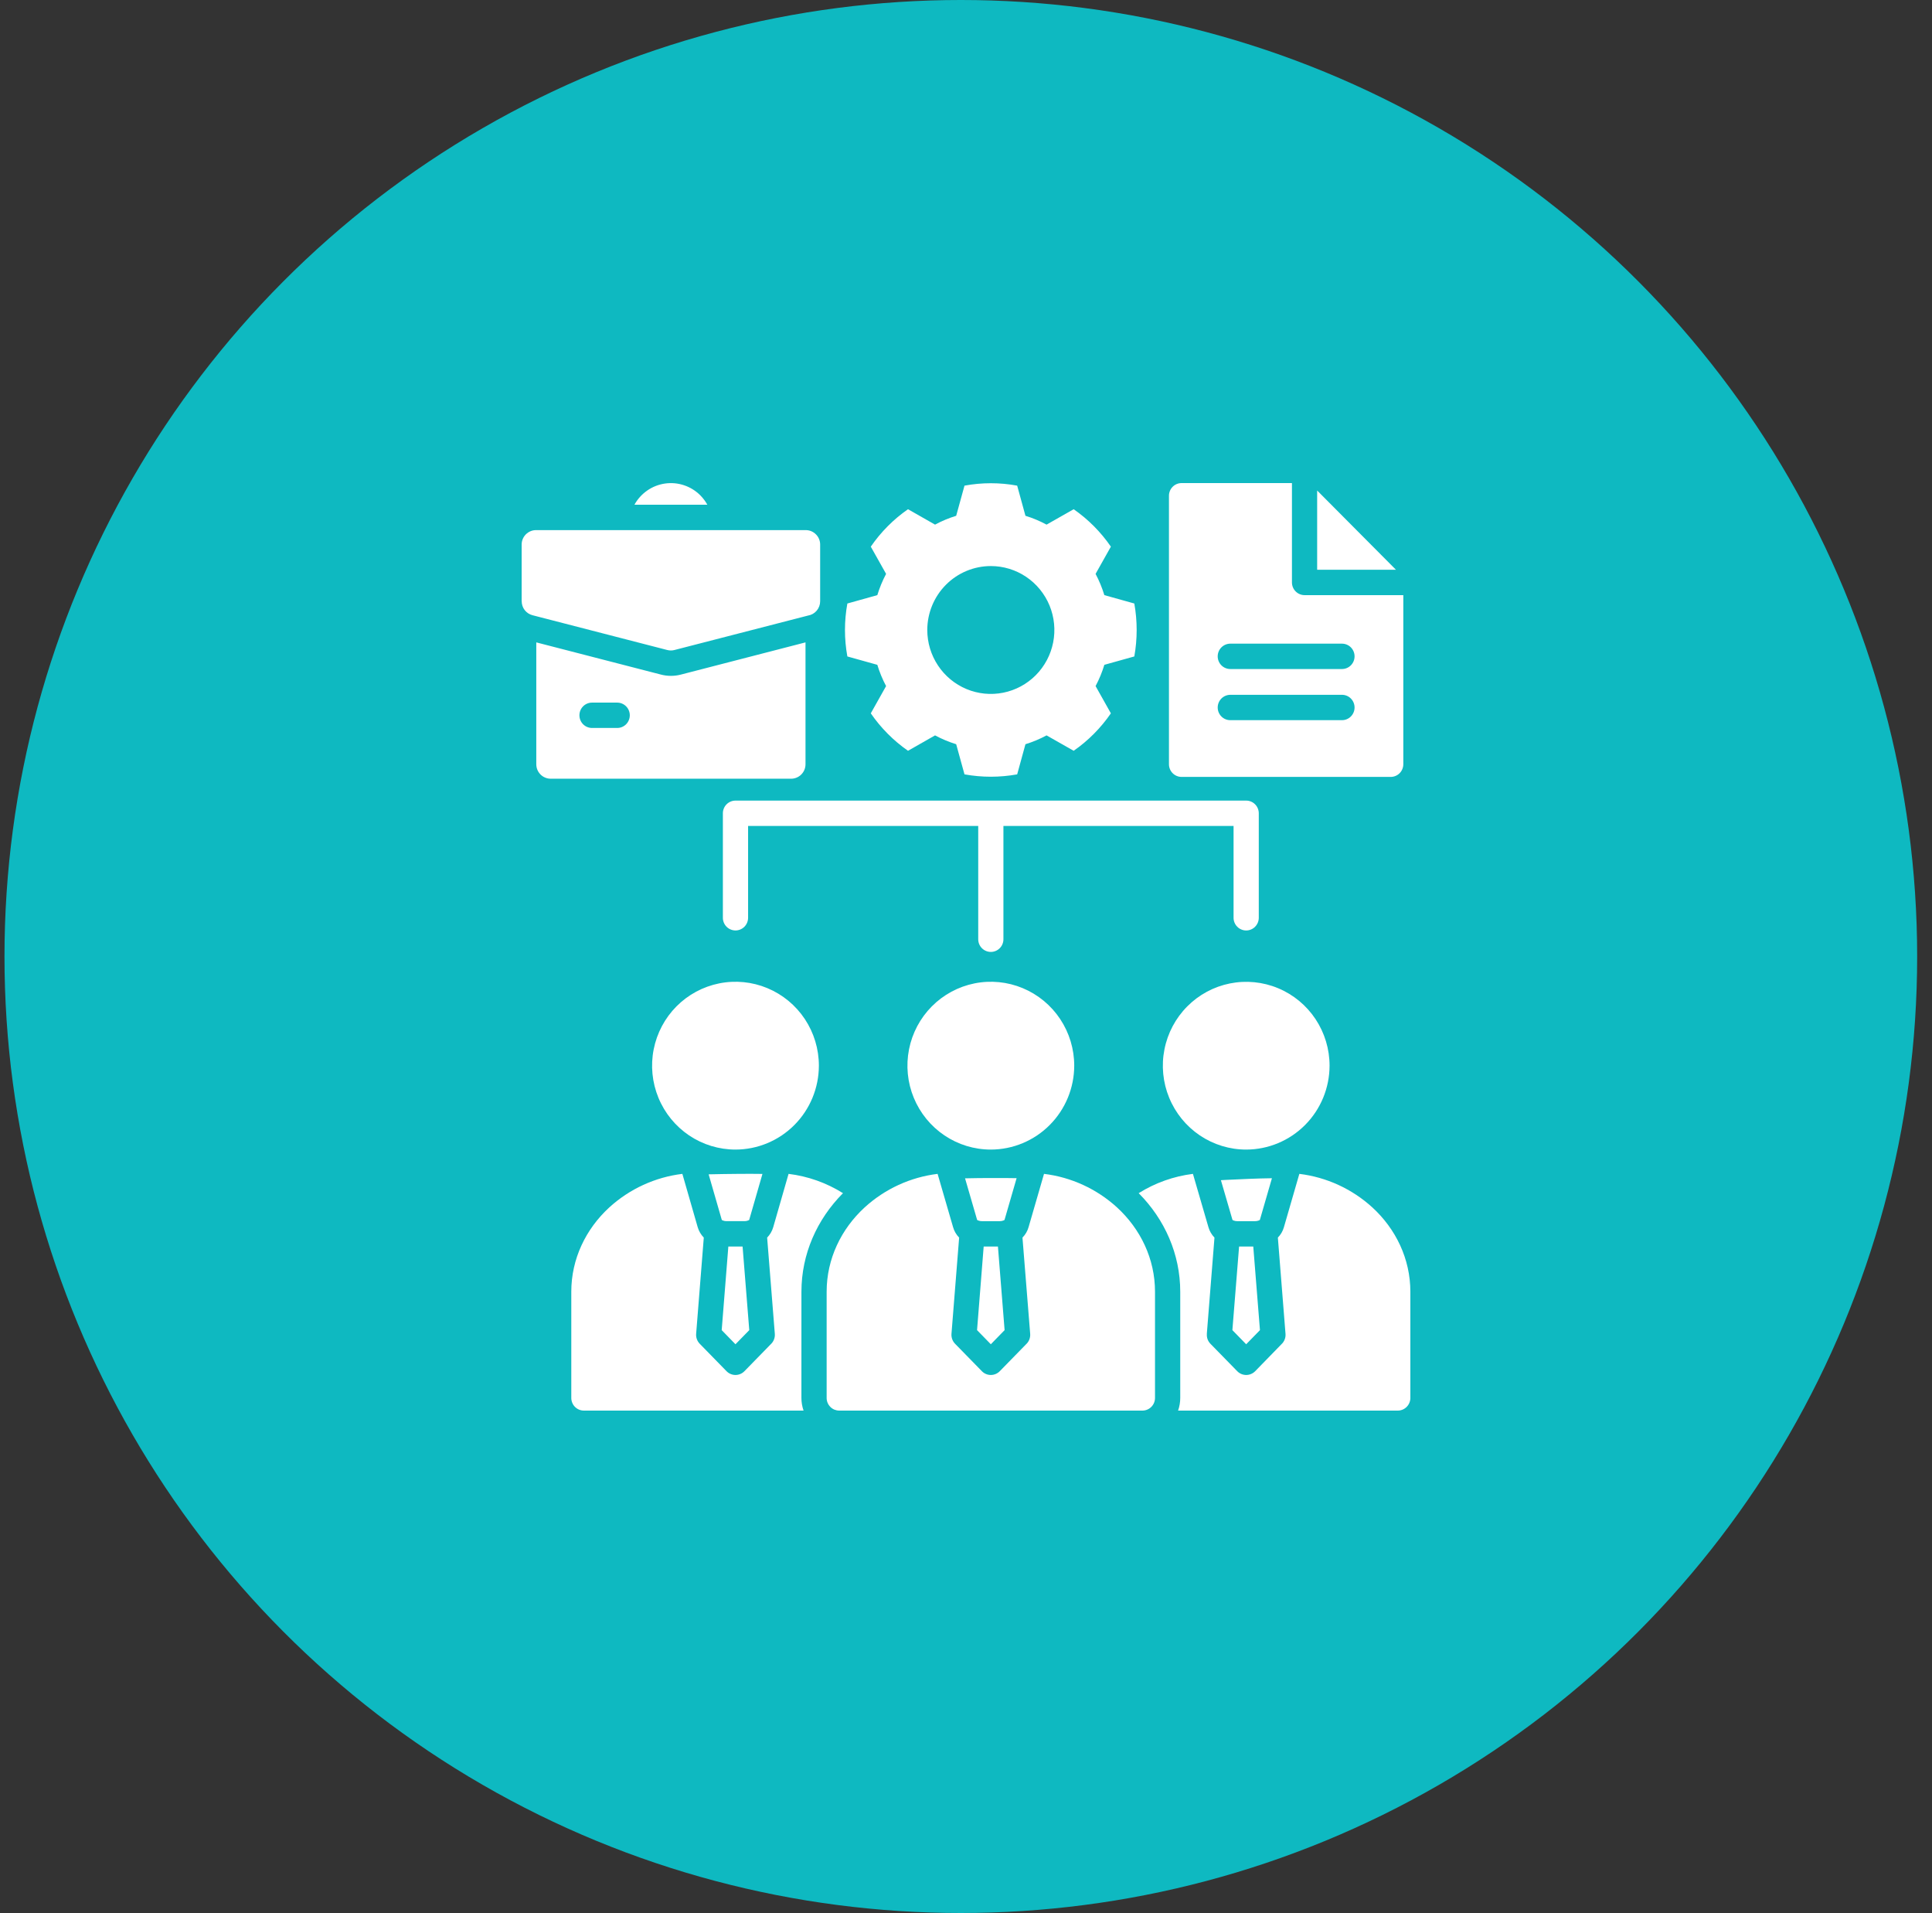
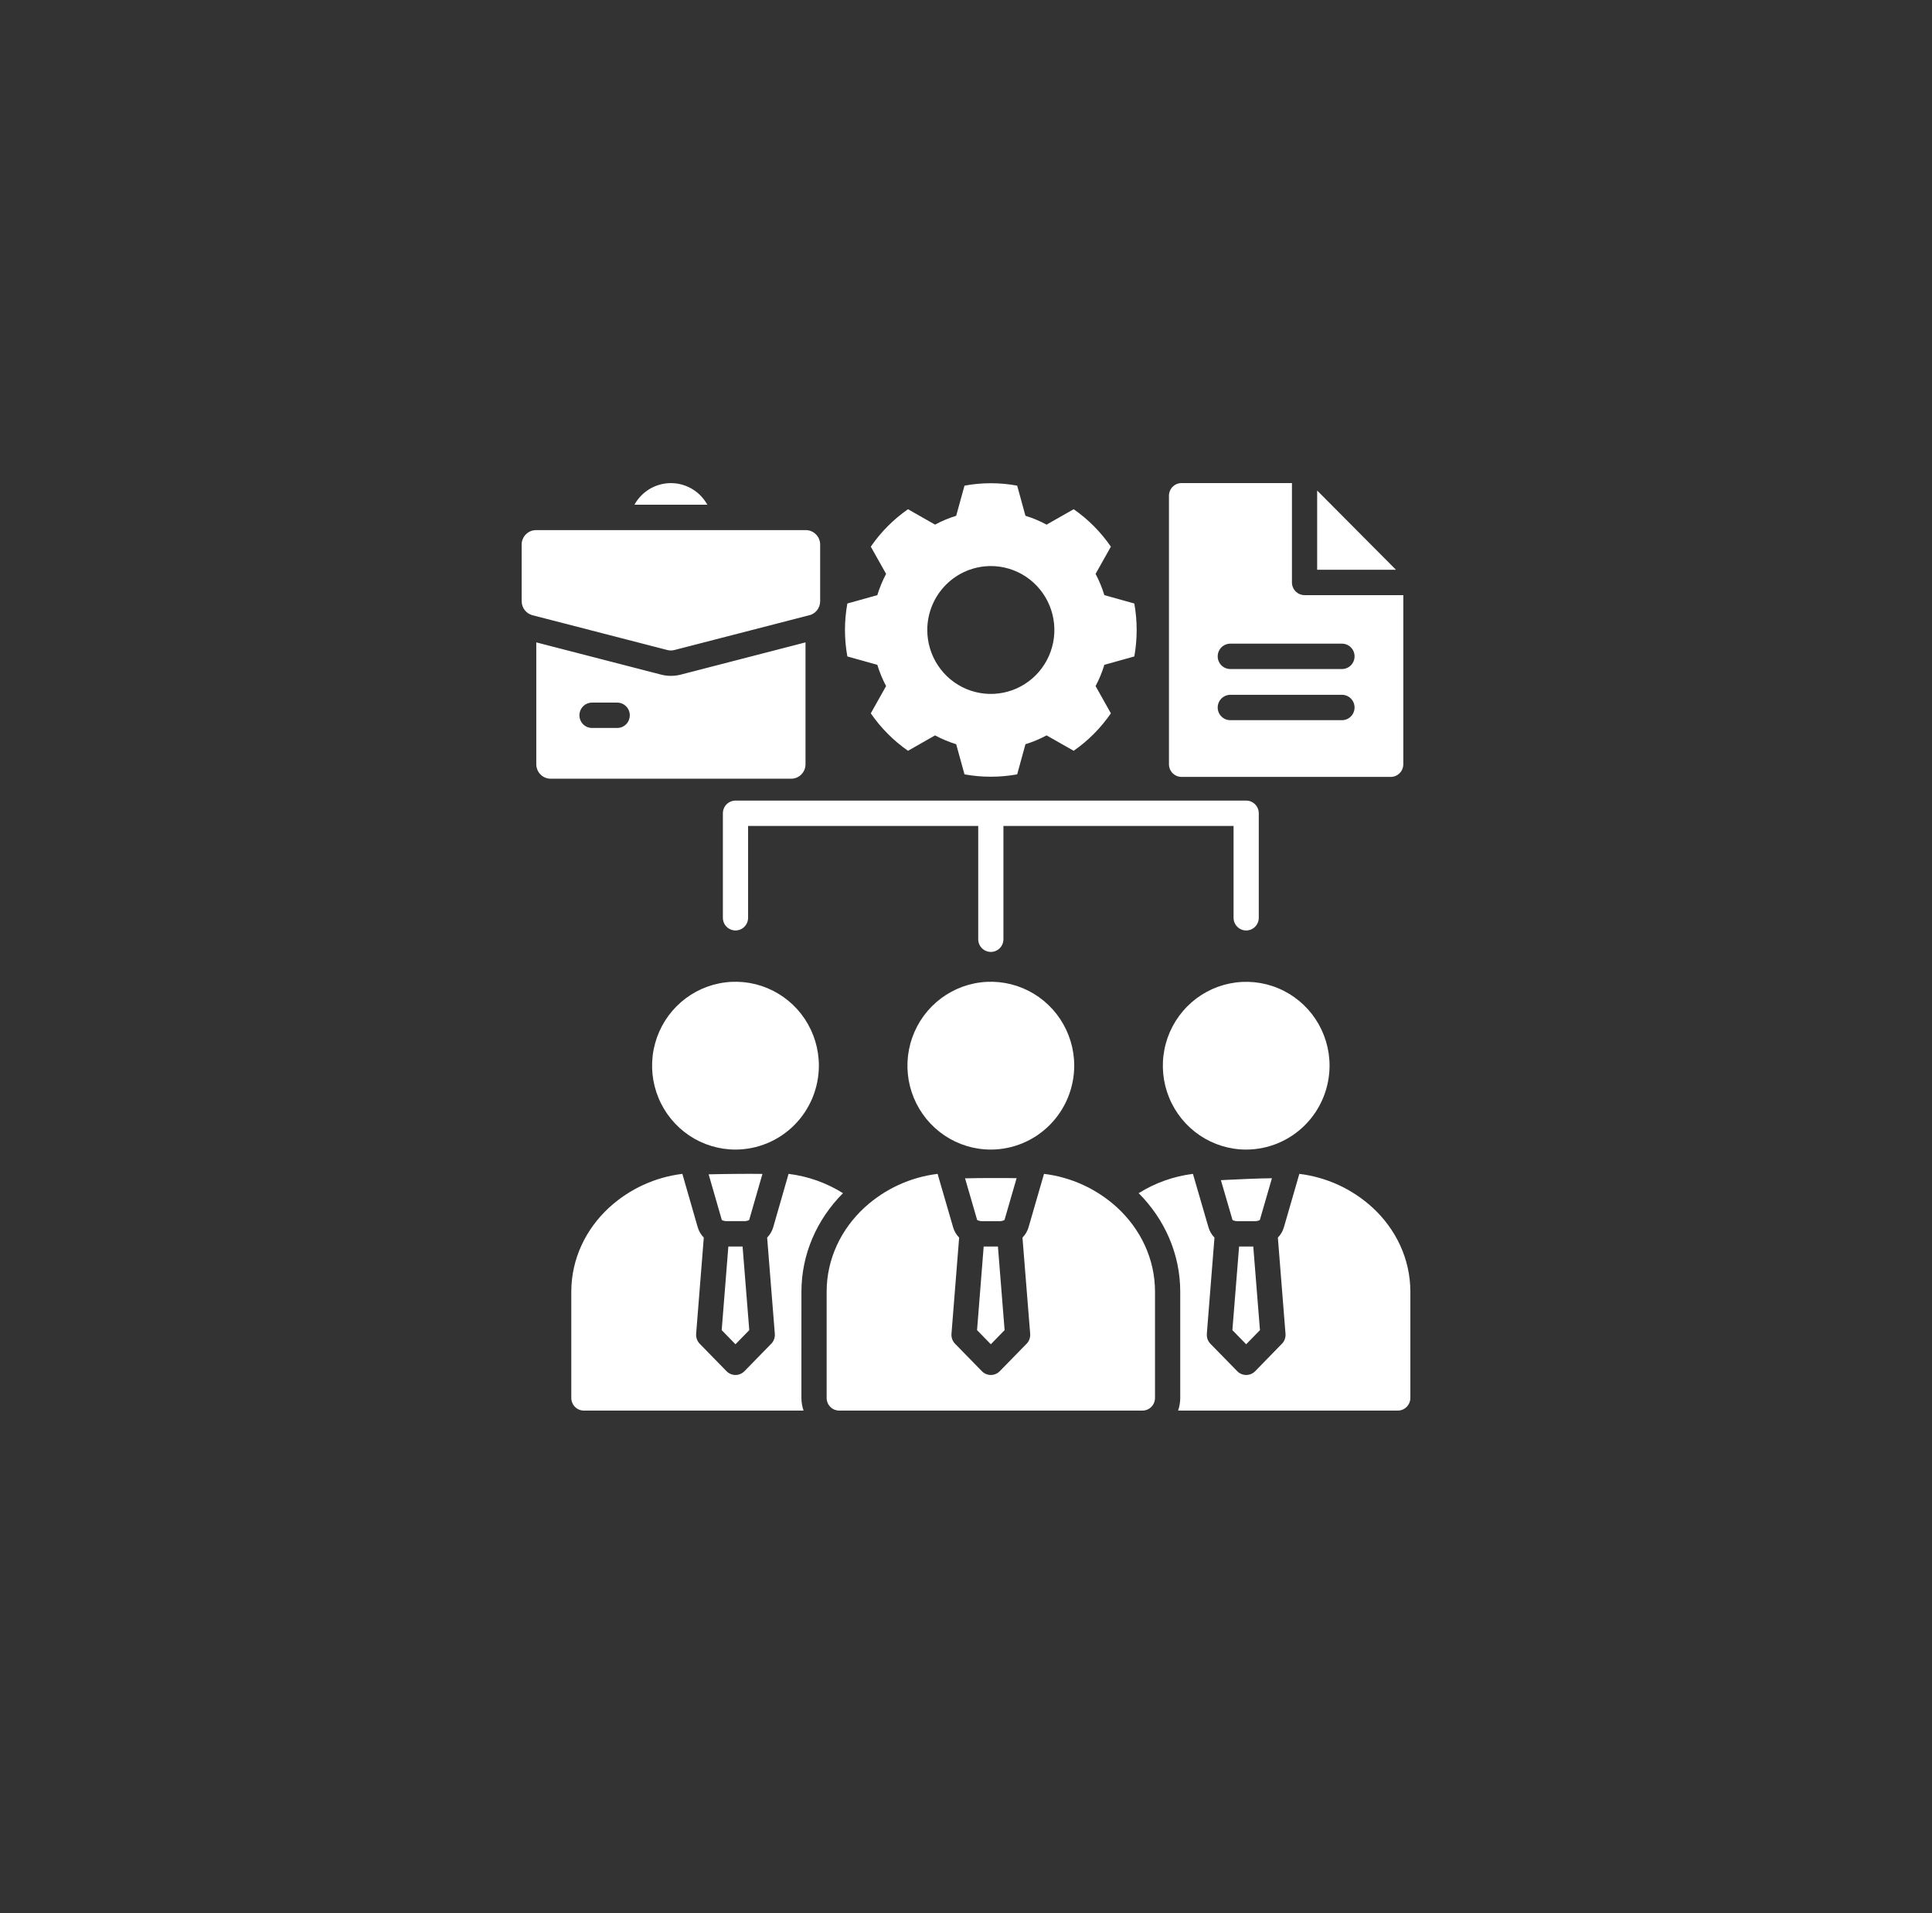
<svg xmlns="http://www.w3.org/2000/svg" width="100" height="99" viewBox="0 0 100 99" fill="none">
  <rect x="0" y="0" width="100" height="99" fill="#333333" stroke="none" />
-   <circle cx="49.732" cy="49.5" r="49.5" fill="#0EB9C1" />
  <path fill-rule="evenodd" clip-rule="evenodd" d="M64.502 59.492C63.648 59.492 62.815 59.237 62.105 58.76C61.396 58.282 60.843 57.605 60.517 56.811C60.19 56.018 60.105 55.146 60.272 54.304C60.438 53.462 60.849 52.689 61.453 52.082C62.056 51.475 62.825 51.062 63.662 50.894C64.499 50.727 65.366 50.812 66.154 51.141C66.943 51.469 67.617 52.025 68.091 52.739C68.565 53.453 68.818 54.292 68.818 55.15C68.816 56.301 68.361 57.404 67.552 58.218C66.742 59.032 65.646 59.49 64.502 59.492ZM42.385 55.15C42.385 54.291 42.132 53.452 41.658 52.737C41.184 52.023 40.509 51.467 39.721 51.138C38.932 50.809 38.064 50.723 37.227 50.891C36.389 51.059 35.62 51.472 35.016 52.079C34.413 52.687 34.002 53.46 33.835 54.303C33.668 55.145 33.754 56.018 34.081 56.812C34.407 57.605 34.961 58.283 35.67 58.761C36.38 59.238 37.215 59.492 38.069 59.492C39.213 59.49 40.31 59.032 41.119 58.218C41.928 57.404 42.383 56.301 42.385 55.15ZM71.032 62.485C69.982 61.527 68.662 60.921 67.254 60.749L66.454 63.513C66.397 63.714 66.289 63.898 66.142 64.047L66.538 69.03C66.546 69.13 66.531 69.231 66.493 69.324C66.456 69.418 66.398 69.502 66.324 69.569L64.967 70.962C64.907 71.023 64.835 71.072 64.756 71.105C64.677 71.139 64.593 71.156 64.507 71.157C64.421 71.157 64.336 71.141 64.257 71.108C64.178 71.076 64.106 71.028 64.045 70.967L62.65 69.54C62.585 69.473 62.535 69.393 62.503 69.305C62.472 69.217 62.46 69.123 62.468 69.03H62.465L62.861 64.047C62.715 63.897 62.608 63.714 62.55 63.513L61.746 60.749C60.75 60.873 59.791 61.214 58.938 61.748C60.288 63.103 61.089 64.905 61.089 66.848V72.344C61.089 72.567 61.051 72.789 60.978 73H72.348C72.521 73 72.687 72.931 72.809 72.808C72.931 72.685 73 72.518 73 72.344V66.848C73 65.147 72.247 63.6 71.032 62.484V62.485ZM38.264 60.749C37.728 60.752 37.178 60.762 36.679 60.773L37.361 63.135C37.382 63.144 37.402 63.154 37.422 63.164C37.481 63.187 37.545 63.198 37.609 63.196H38.526C38.591 63.198 38.655 63.187 38.716 63.164C38.735 63.153 38.756 63.143 38.777 63.135L39.464 60.752C39.083 60.746 38.676 60.746 38.264 60.749ZM37.699 64.509L37.355 68.836L38.068 69.567L38.782 68.836L38.436 64.509H37.699ZM63.437 61.062L63.194 61.076L63.794 63.135C63.815 63.144 63.835 63.153 63.854 63.164C63.914 63.187 63.978 63.198 64.042 63.197H64.961C65.025 63.198 65.089 63.187 65.149 63.164C65.168 63.153 65.189 63.144 65.209 63.135L65.835 60.975C65.083 60.983 64.216 61.025 63.437 61.062H63.437ZM41.482 66.848C41.482 64.905 42.283 63.103 43.633 61.748C42.778 61.212 41.816 60.871 40.816 60.749L40.021 63.513C39.962 63.714 39.854 63.898 39.707 64.047L40.105 69.03C40.113 69.13 40.097 69.231 40.06 69.324C40.023 69.418 39.965 69.502 39.891 69.569L38.531 70.962C38.471 71.023 38.399 71.072 38.321 71.105C38.242 71.139 38.157 71.156 38.072 71.157C37.986 71.157 37.902 71.141 37.823 71.108C37.744 71.076 37.672 71.028 37.611 70.967L36.217 69.54C36.152 69.473 36.102 69.393 36.07 69.305C36.038 69.217 36.025 69.123 36.032 69.03L36.428 64.047C36.282 63.897 36.174 63.714 36.114 63.513L35.319 60.749C33.911 60.92 32.59 61.526 31.538 62.484C30.323 63.6 29.57 65.147 29.57 66.848V72.344C29.57 72.43 29.587 72.515 29.62 72.595C29.652 72.675 29.7 72.747 29.761 72.808C29.822 72.869 29.894 72.918 29.973 72.951C30.052 72.983 30.137 73 30.223 73H41.592C41.519 72.789 41.481 72.567 41.481 72.344L41.482 66.848ZM64.135 64.509L63.788 68.836L64.502 69.567L65.215 68.836L64.869 64.509H64.135ZM51.367 60.964C50.886 60.964 50.4 60.969 49.951 60.98L50.577 63.135C50.598 63.144 50.619 63.153 50.638 63.164C50.698 63.187 50.762 63.198 50.826 63.197H51.745C51.809 63.198 51.873 63.187 51.932 63.164C51.952 63.153 51.972 63.144 51.993 63.135L52.619 60.972C52.22 60.964 51.795 60.962 51.367 60.964H51.367ZM50.915 64.509L50.572 68.836L51.285 69.567L51.998 68.836L51.653 64.509H50.915ZM57.816 62.484C56.765 61.526 55.445 60.92 54.038 60.749L53.237 63.513C53.179 63.714 53.071 63.898 52.923 64.047L53.322 69.03C53.329 69.13 53.314 69.231 53.277 69.324C53.24 69.418 53.182 69.502 53.108 69.569L51.747 70.962C51.687 71.023 51.616 71.072 51.537 71.105C51.458 71.139 51.374 71.156 51.288 71.157C51.203 71.157 51.118 71.141 51.039 71.108C50.96 71.076 50.888 71.028 50.828 70.967L49.433 69.54C49.368 69.473 49.318 69.393 49.286 69.305C49.254 69.217 49.241 69.123 49.248 69.03L49.645 64.047C49.498 63.898 49.391 63.714 49.333 63.513L48.53 60.749C47.123 60.921 45.804 61.527 44.755 62.484C43.54 63.6 42.787 65.147 42.787 66.848V72.344C42.786 72.43 42.803 72.515 42.836 72.595C42.869 72.675 42.917 72.747 42.977 72.808C43.038 72.869 43.11 72.918 43.189 72.951C43.269 72.983 43.353 73 43.439 73H59.131C59.304 73 59.47 72.931 59.592 72.808C59.715 72.685 59.783 72.518 59.783 72.344V66.848C59.784 65.147 59.031 63.6 57.816 62.484ZM55.602 55.15C55.602 54.291 55.349 53.452 54.874 52.737C54.4 52.023 53.726 51.467 52.937 51.138C52.148 50.809 51.28 50.723 50.443 50.891C49.606 51.059 48.837 51.472 48.233 52.079C47.629 52.687 47.218 53.46 47.051 54.303C46.885 55.145 46.97 56.018 47.297 56.812C47.624 57.605 48.177 58.283 48.887 58.761C49.597 59.238 50.431 59.492 51.285 59.492C52.429 59.49 53.526 59.032 54.335 58.218C55.144 57.404 55.6 56.301 55.602 55.15ZM63.849 47.496C63.849 47.67 63.918 47.837 64.04 47.96C64.163 48.084 64.329 48.153 64.502 48.153C64.675 48.153 64.841 48.084 64.963 47.96C65.085 47.837 65.154 47.67 65.154 47.496V42.088C65.154 41.914 65.085 41.747 64.963 41.624C64.841 41.501 64.675 41.432 64.502 41.432H38.069C37.896 41.432 37.73 41.501 37.607 41.624C37.485 41.747 37.416 41.914 37.416 42.088V47.496C37.416 47.67 37.485 47.837 37.607 47.96C37.73 48.083 37.896 48.152 38.069 48.152C38.242 48.152 38.408 48.083 38.53 47.96C38.652 47.837 38.721 47.67 38.721 47.496V42.744H50.633V48.607C50.633 48.781 50.701 48.948 50.824 49.071C50.946 49.194 51.112 49.263 51.285 49.263C51.458 49.263 51.624 49.194 51.746 49.071C51.869 48.948 51.937 48.781 51.937 48.607V42.744H63.849L63.849 47.496ZM68.176 25.385V29.486H72.255L68.176 25.385ZM60.505 39.55V25.656C60.505 25.482 60.574 25.315 60.696 25.192C60.818 25.069 60.984 25 61.157 25H66.871V30.142C66.871 30.316 66.94 30.483 67.062 30.606C67.185 30.729 67.35 30.799 67.523 30.799H72.635V39.55C72.635 39.724 72.566 39.891 72.444 40.014C72.322 40.137 72.156 40.206 71.983 40.206H61.157C60.984 40.206 60.819 40.137 60.696 40.014C60.574 39.891 60.505 39.724 60.505 39.55ZM63.028 33.967C63.028 34.141 63.096 34.307 63.219 34.431C63.341 34.554 63.507 34.623 63.68 34.623H69.46C69.633 34.623 69.799 34.554 69.921 34.431C70.044 34.307 70.112 34.141 70.112 33.967C70.112 33.792 70.044 33.626 69.921 33.502C69.799 33.379 69.633 33.31 69.46 33.31H63.68C63.507 33.311 63.342 33.38 63.219 33.503C63.097 33.626 63.028 33.793 63.028 33.967ZM63.028 36.614C63.028 36.788 63.096 36.954 63.219 37.078C63.341 37.201 63.507 37.27 63.68 37.27H69.46C69.633 37.27 69.799 37.201 69.921 37.078C70.044 36.954 70.112 36.788 70.112 36.614C70.112 36.439 70.044 36.273 69.921 36.149C69.799 36.026 69.633 35.957 69.46 35.957H63.68C63.507 35.958 63.342 36.027 63.219 36.15C63.097 36.273 63.028 36.44 63.028 36.614ZM36.251 25.637C36.015 25.4 35.727 25.22 35.41 25.114C35.093 25.007 34.756 24.976 34.425 25.023C34.094 25.07 33.778 25.193 33.503 25.384C33.227 25.575 33 25.827 32.838 26.121H36.613C36.515 25.944 36.393 25.782 36.251 25.637ZM40.948 40.299H28.503C28.405 40.299 28.308 40.28 28.218 40.242C28.127 40.205 28.045 40.149 27.976 40.08C27.907 40.01 27.852 39.928 27.814 39.837C27.777 39.746 27.758 39.648 27.758 39.55V33.244L34.199 34.907C34.538 34.998 34.894 35 35.234 34.913L41.693 33.244V39.55C41.693 39.648 41.674 39.746 41.637 39.837C41.599 39.928 41.544 40.011 41.475 40.08C41.406 40.15 41.324 40.205 41.233 40.242C41.143 40.28 41.046 40.3 40.948 40.299L40.948 40.299ZM32.598 37.017C32.598 36.843 32.529 36.676 32.407 36.553C32.285 36.43 32.119 36.361 31.946 36.361H30.643C30.47 36.361 30.304 36.43 30.181 36.553C30.059 36.676 29.991 36.843 29.991 37.017C29.991 37.191 30.059 37.358 30.181 37.481C30.304 37.604 30.47 37.673 30.643 37.673H31.945C32.031 37.673 32.116 37.657 32.195 37.624C32.274 37.591 32.346 37.543 32.407 37.482C32.468 37.421 32.516 37.348 32.548 37.269C32.581 37.189 32.598 37.103 32.598 37.017L32.598 37.017ZM34.909 33.639L41.823 31.856C41.998 31.828 42.157 31.738 42.273 31.602C42.388 31.466 42.451 31.294 42.451 31.115V28.184C42.452 28.085 42.432 27.988 42.395 27.897C42.358 27.806 42.303 27.723 42.233 27.654C42.164 27.584 42.082 27.529 41.992 27.491C41.901 27.453 41.804 27.434 41.706 27.434H27.745C27.647 27.434 27.55 27.453 27.46 27.491C27.369 27.529 27.287 27.584 27.218 27.654C27.149 27.723 27.094 27.806 27.056 27.897C27.019 27.988 27 28.085 27 28.184V31.115H27.003C27.003 31.281 27.057 31.442 27.158 31.573C27.259 31.703 27.401 31.797 27.56 31.838L34.531 33.637C34.655 33.671 34.785 33.672 34.909 33.639V33.639ZM43.859 33.972C43.694 33.066 43.694 32.138 43.859 31.232L45.41 30.799C45.526 30.418 45.678 30.05 45.864 29.699L45.072 28.29C45.593 27.533 46.245 26.876 46.998 26.353L48.398 27.15C48.747 26.962 49.113 26.809 49.492 26.693L49.922 25.133C50.824 24.966 51.748 24.966 52.649 25.133L53.077 26.693C53.455 26.808 53.822 26.962 54.17 27.15L55.573 26.353C56.326 26.876 56.978 27.533 57.499 28.29L56.707 29.699C56.893 30.05 57.045 30.418 57.161 30.799L58.712 31.232C58.874 32.138 58.874 33.066 58.712 33.972L57.161 34.405C57.046 34.786 56.894 35.154 56.707 35.505L57.499 36.916C56.978 37.674 56.326 38.33 55.573 38.854L54.17 38.057C53.821 38.245 53.455 38.398 53.077 38.514L52.649 40.074C51.747 40.237 50.824 40.237 49.922 40.074L49.492 38.514C49.113 38.397 48.747 38.244 48.398 38.057L46.998 38.854C46.246 38.329 45.593 37.673 45.072 36.916L45.864 35.505C45.677 35.154 45.525 34.786 45.41 34.405L43.859 33.972ZM47.996 32.603C47.996 33.258 48.189 33.897 48.551 34.441C48.912 34.985 49.426 35.41 50.027 35.66C50.628 35.91 51.289 35.976 51.927 35.848C52.565 35.721 53.151 35.405 53.611 34.943C54.071 34.48 54.384 33.89 54.511 33.249C54.638 32.607 54.573 31.942 54.324 31.337C54.075 30.732 53.653 30.216 53.113 29.852C52.572 29.488 51.936 29.294 51.285 29.294C50.413 29.295 49.577 29.643 48.96 30.264C48.343 30.884 47.997 31.726 47.996 32.603Z" fill="white" />
</svg>